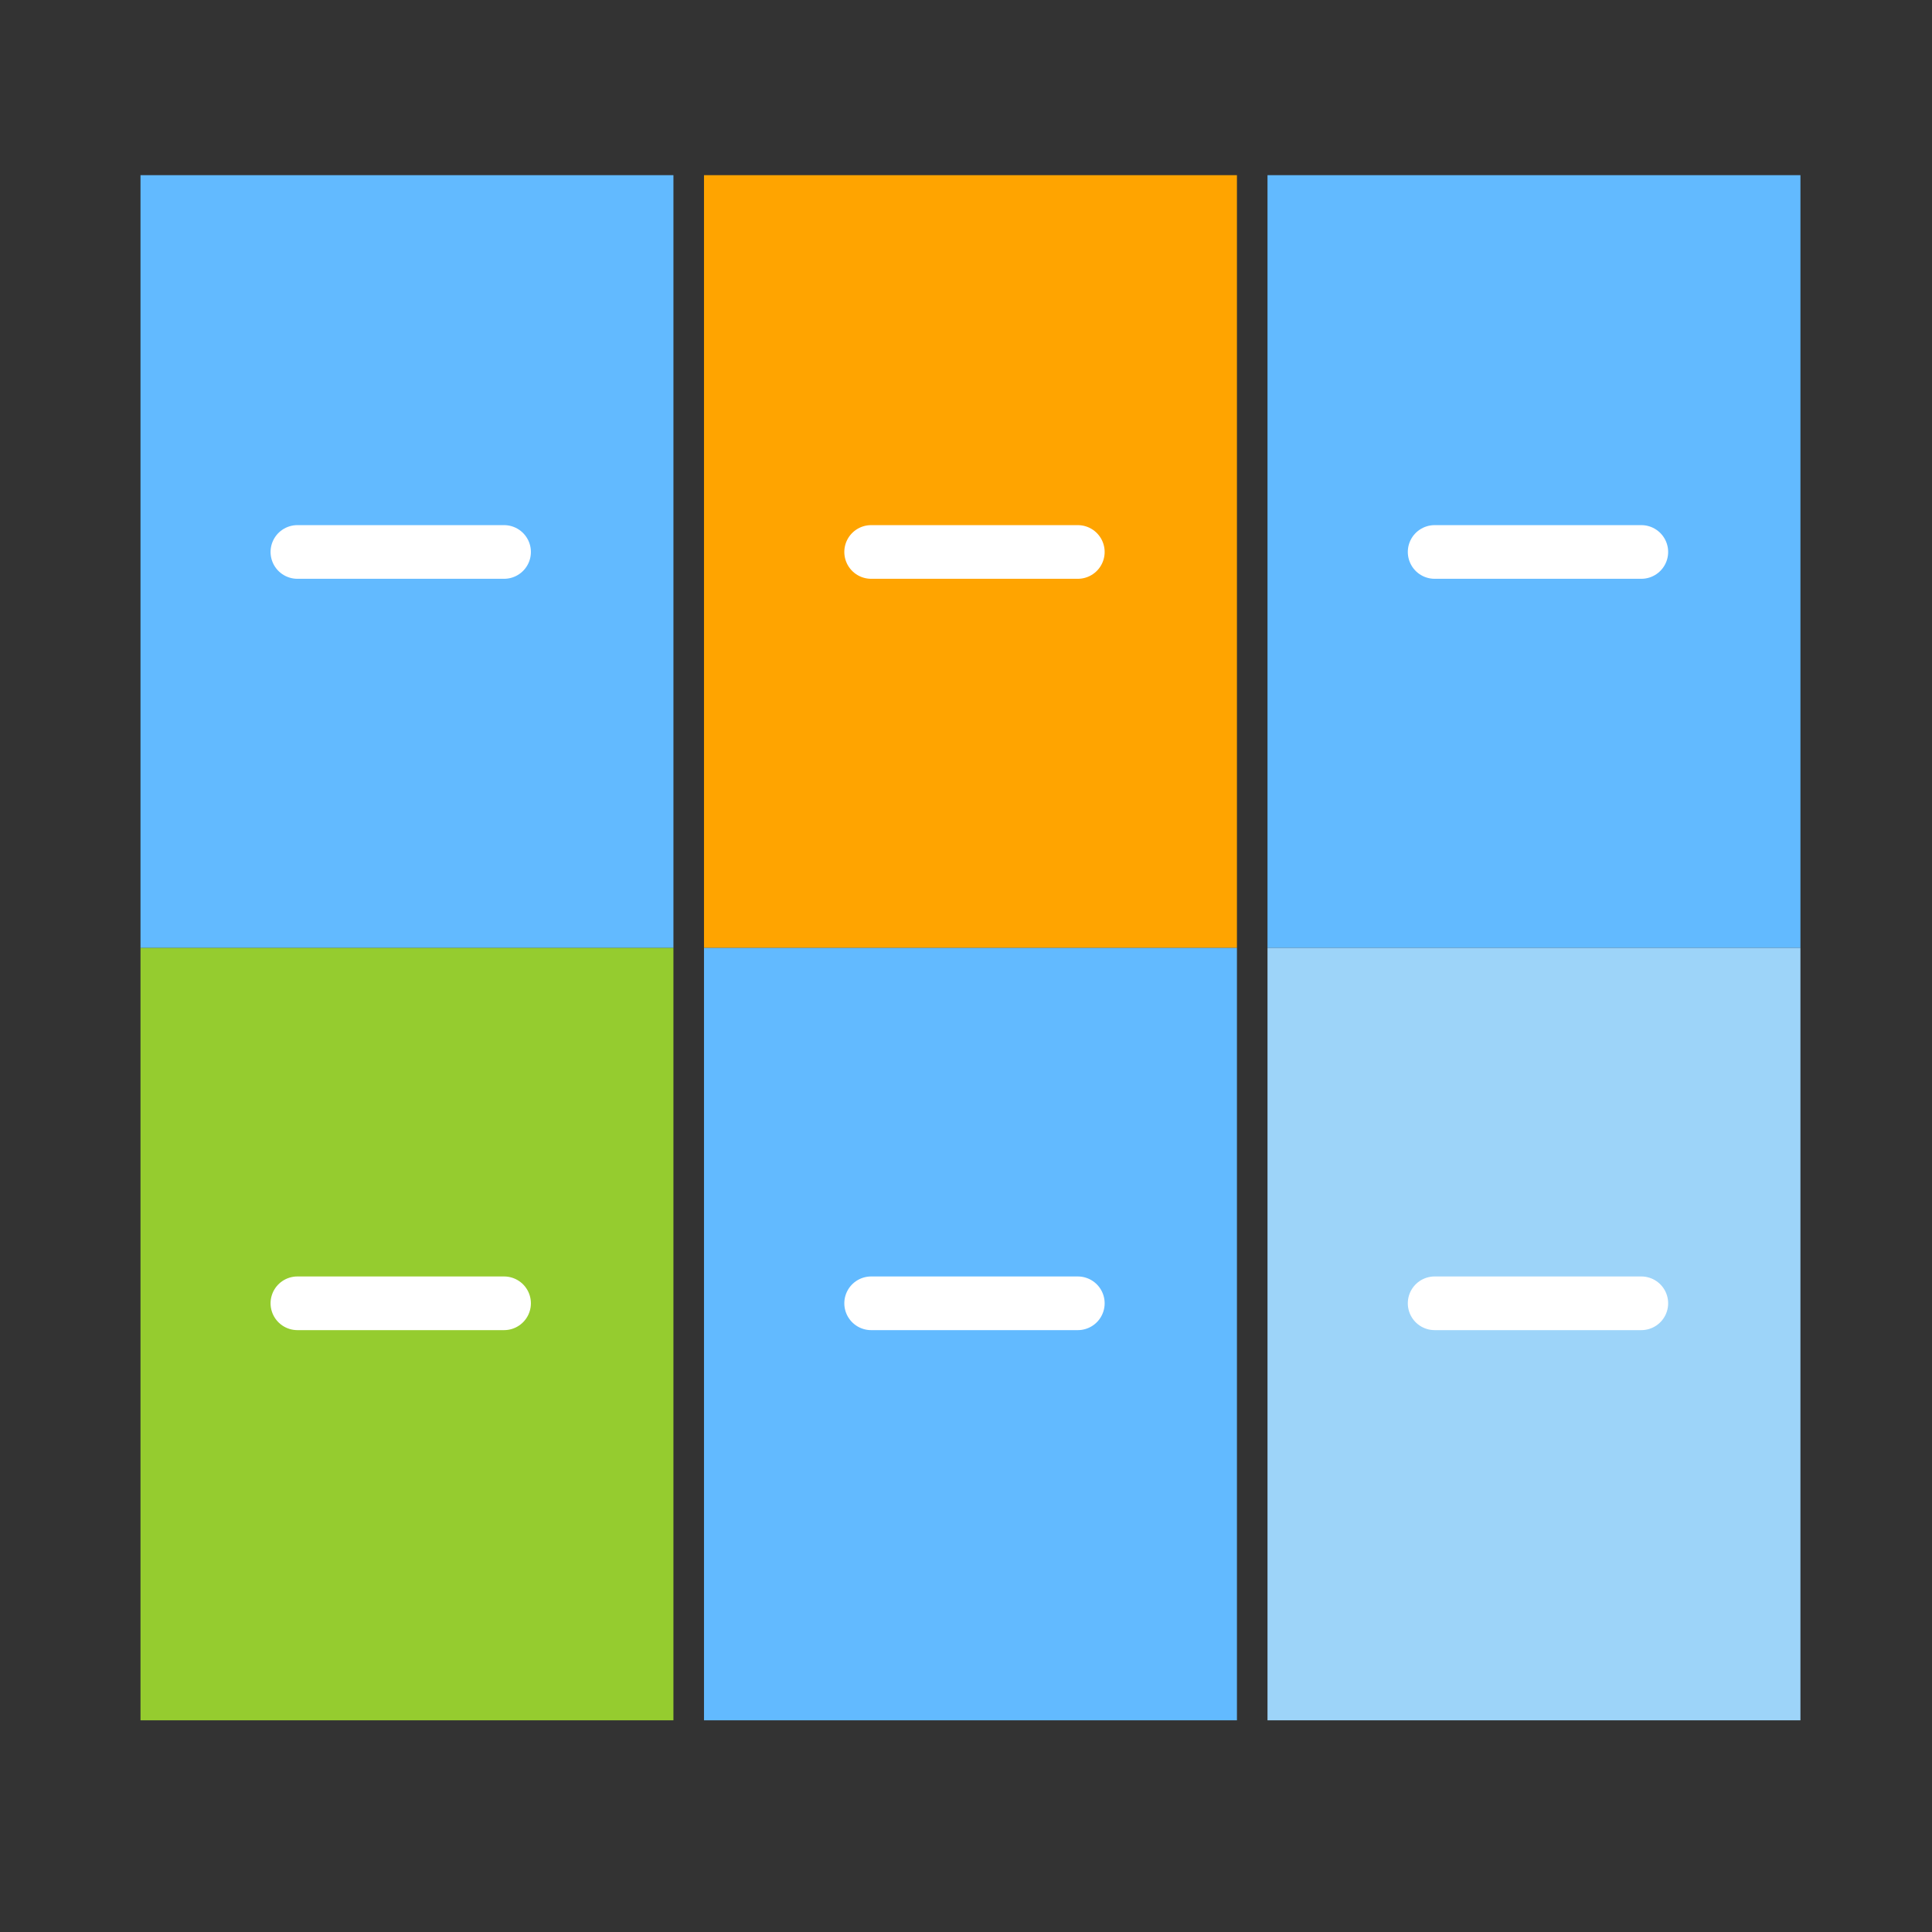
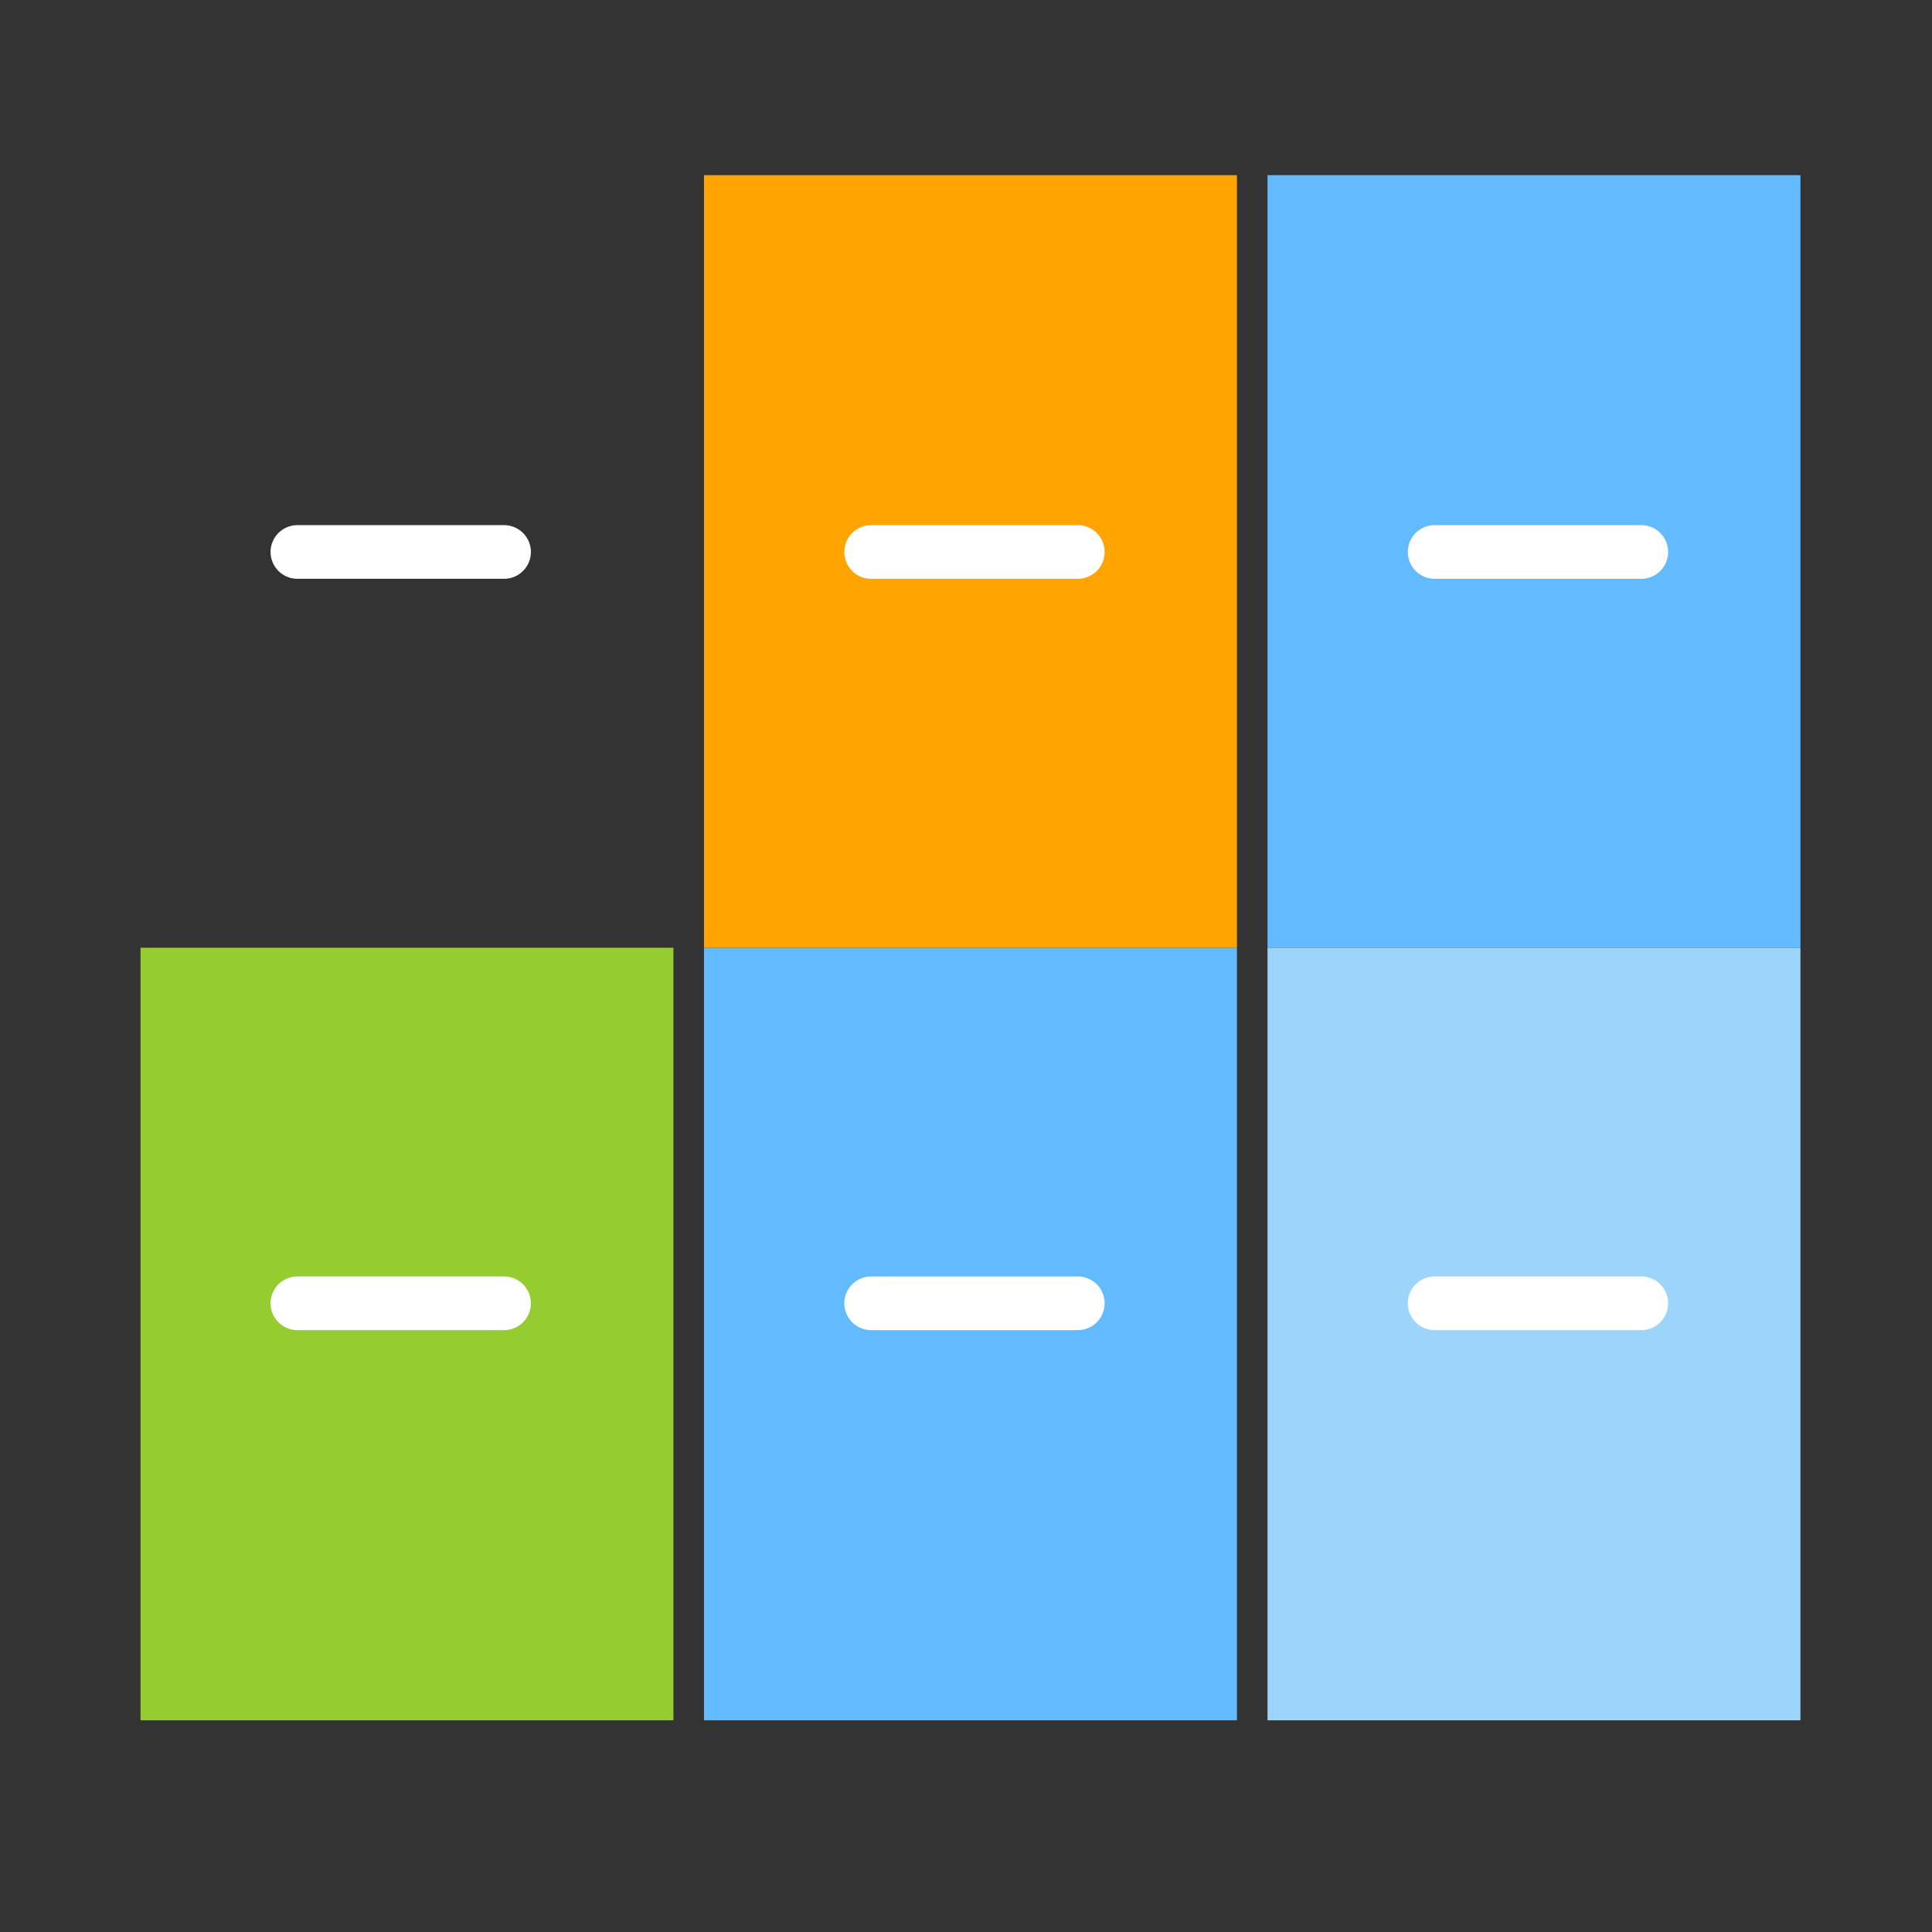
<svg xmlns="http://www.w3.org/2000/svg" version="1.1" id="Layer_1" x="0px" y="0px" width="72px" height="72px" viewBox="0 0 72 72" enable-background="new 0 0 72 72" xml:space="preserve">
  <rect x="0" y="0" width="72" height="72" fill="#333333" stroke="none" />
  <rect x="5.236" y="35.319" fill="#95CC2F" width="19.861" height="28.792" />
-   <rect x="5.236" y="6.528" fill="#62BAFF" width="19.861" height="28.792" />
  <rect x="26.236" y="35.319" fill="#62BAFF" width="19.861" height="28.792" />
  <rect x="26.236" y="6.528" fill="#FFA400" width="19.861" height="28.792" />
  <rect x="47.236" y="35.319" fill="#9DD4F9" width="19.861" height="28.792" />
  <rect x="47.236" y="6.528" fill="#62BAFF" width="19.861" height="28.792" />
  <line fill="none" stroke="#FFFFFF" stroke-width="2" stroke-linecap="round" stroke-miterlimit="10" x1="40.167" y1="48.57" x2="32.465" y2="48.57" />
  <line fill="none" stroke="#FFFFFF" stroke-width="2" stroke-linecap="round" stroke-miterlimit="10" x1="18.785" y1="48.57" x2="11.083" y2="48.57" />
  <line fill="none" stroke="#FFFFFF" stroke-width="2" stroke-linecap="round" stroke-miterlimit="10" x1="40.167" y1="20.57" x2="32.465" y2="20.57" />
  <line fill="none" stroke="#FFFFFF" stroke-width="2" stroke-linecap="round" stroke-miterlimit="10" x1="18.785" y1="20.57" x2="11.083" y2="20.57" />
  <line fill="none" stroke="#FFFFFF" stroke-width="2" stroke-linecap="round" stroke-miterlimit="10" x1="61.167" y1="48.57" x2="53.465" y2="48.57" />
  <line fill="none" stroke="#FFFFFF" stroke-width="2" stroke-linecap="round" stroke-miterlimit="10" x1="61.167" y1="20.57" x2="53.465" y2="20.57" />
</svg>